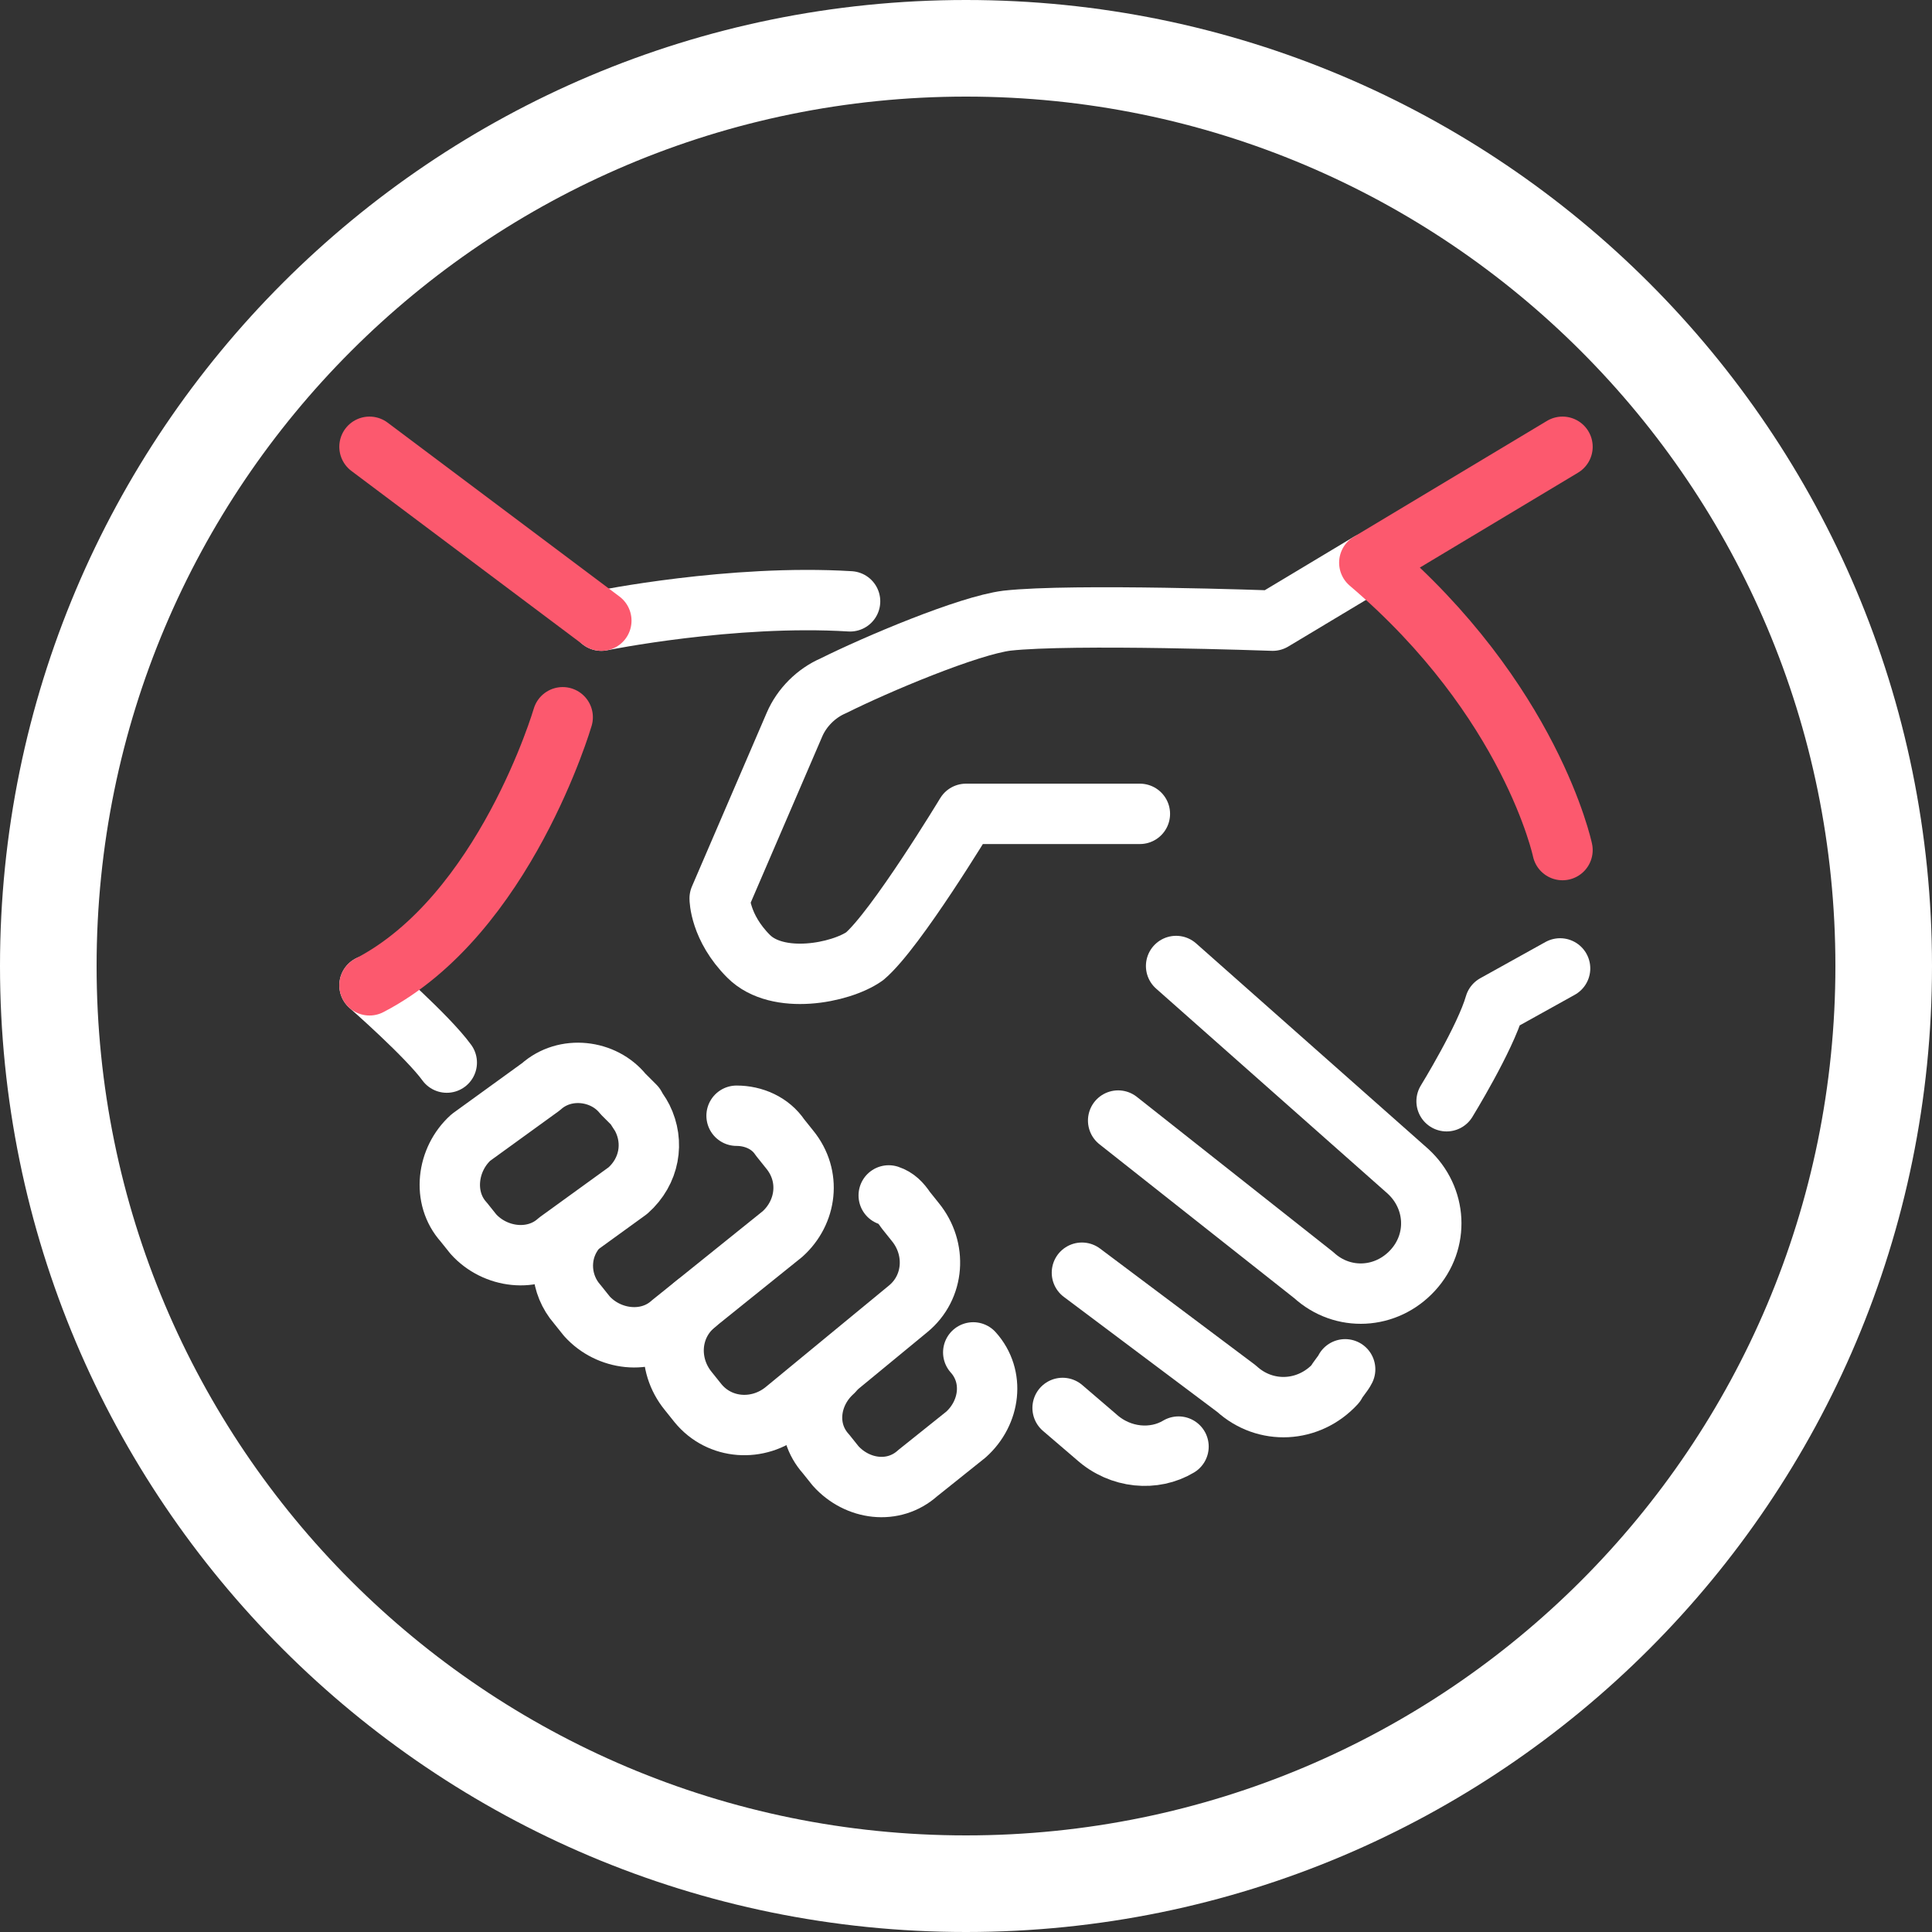
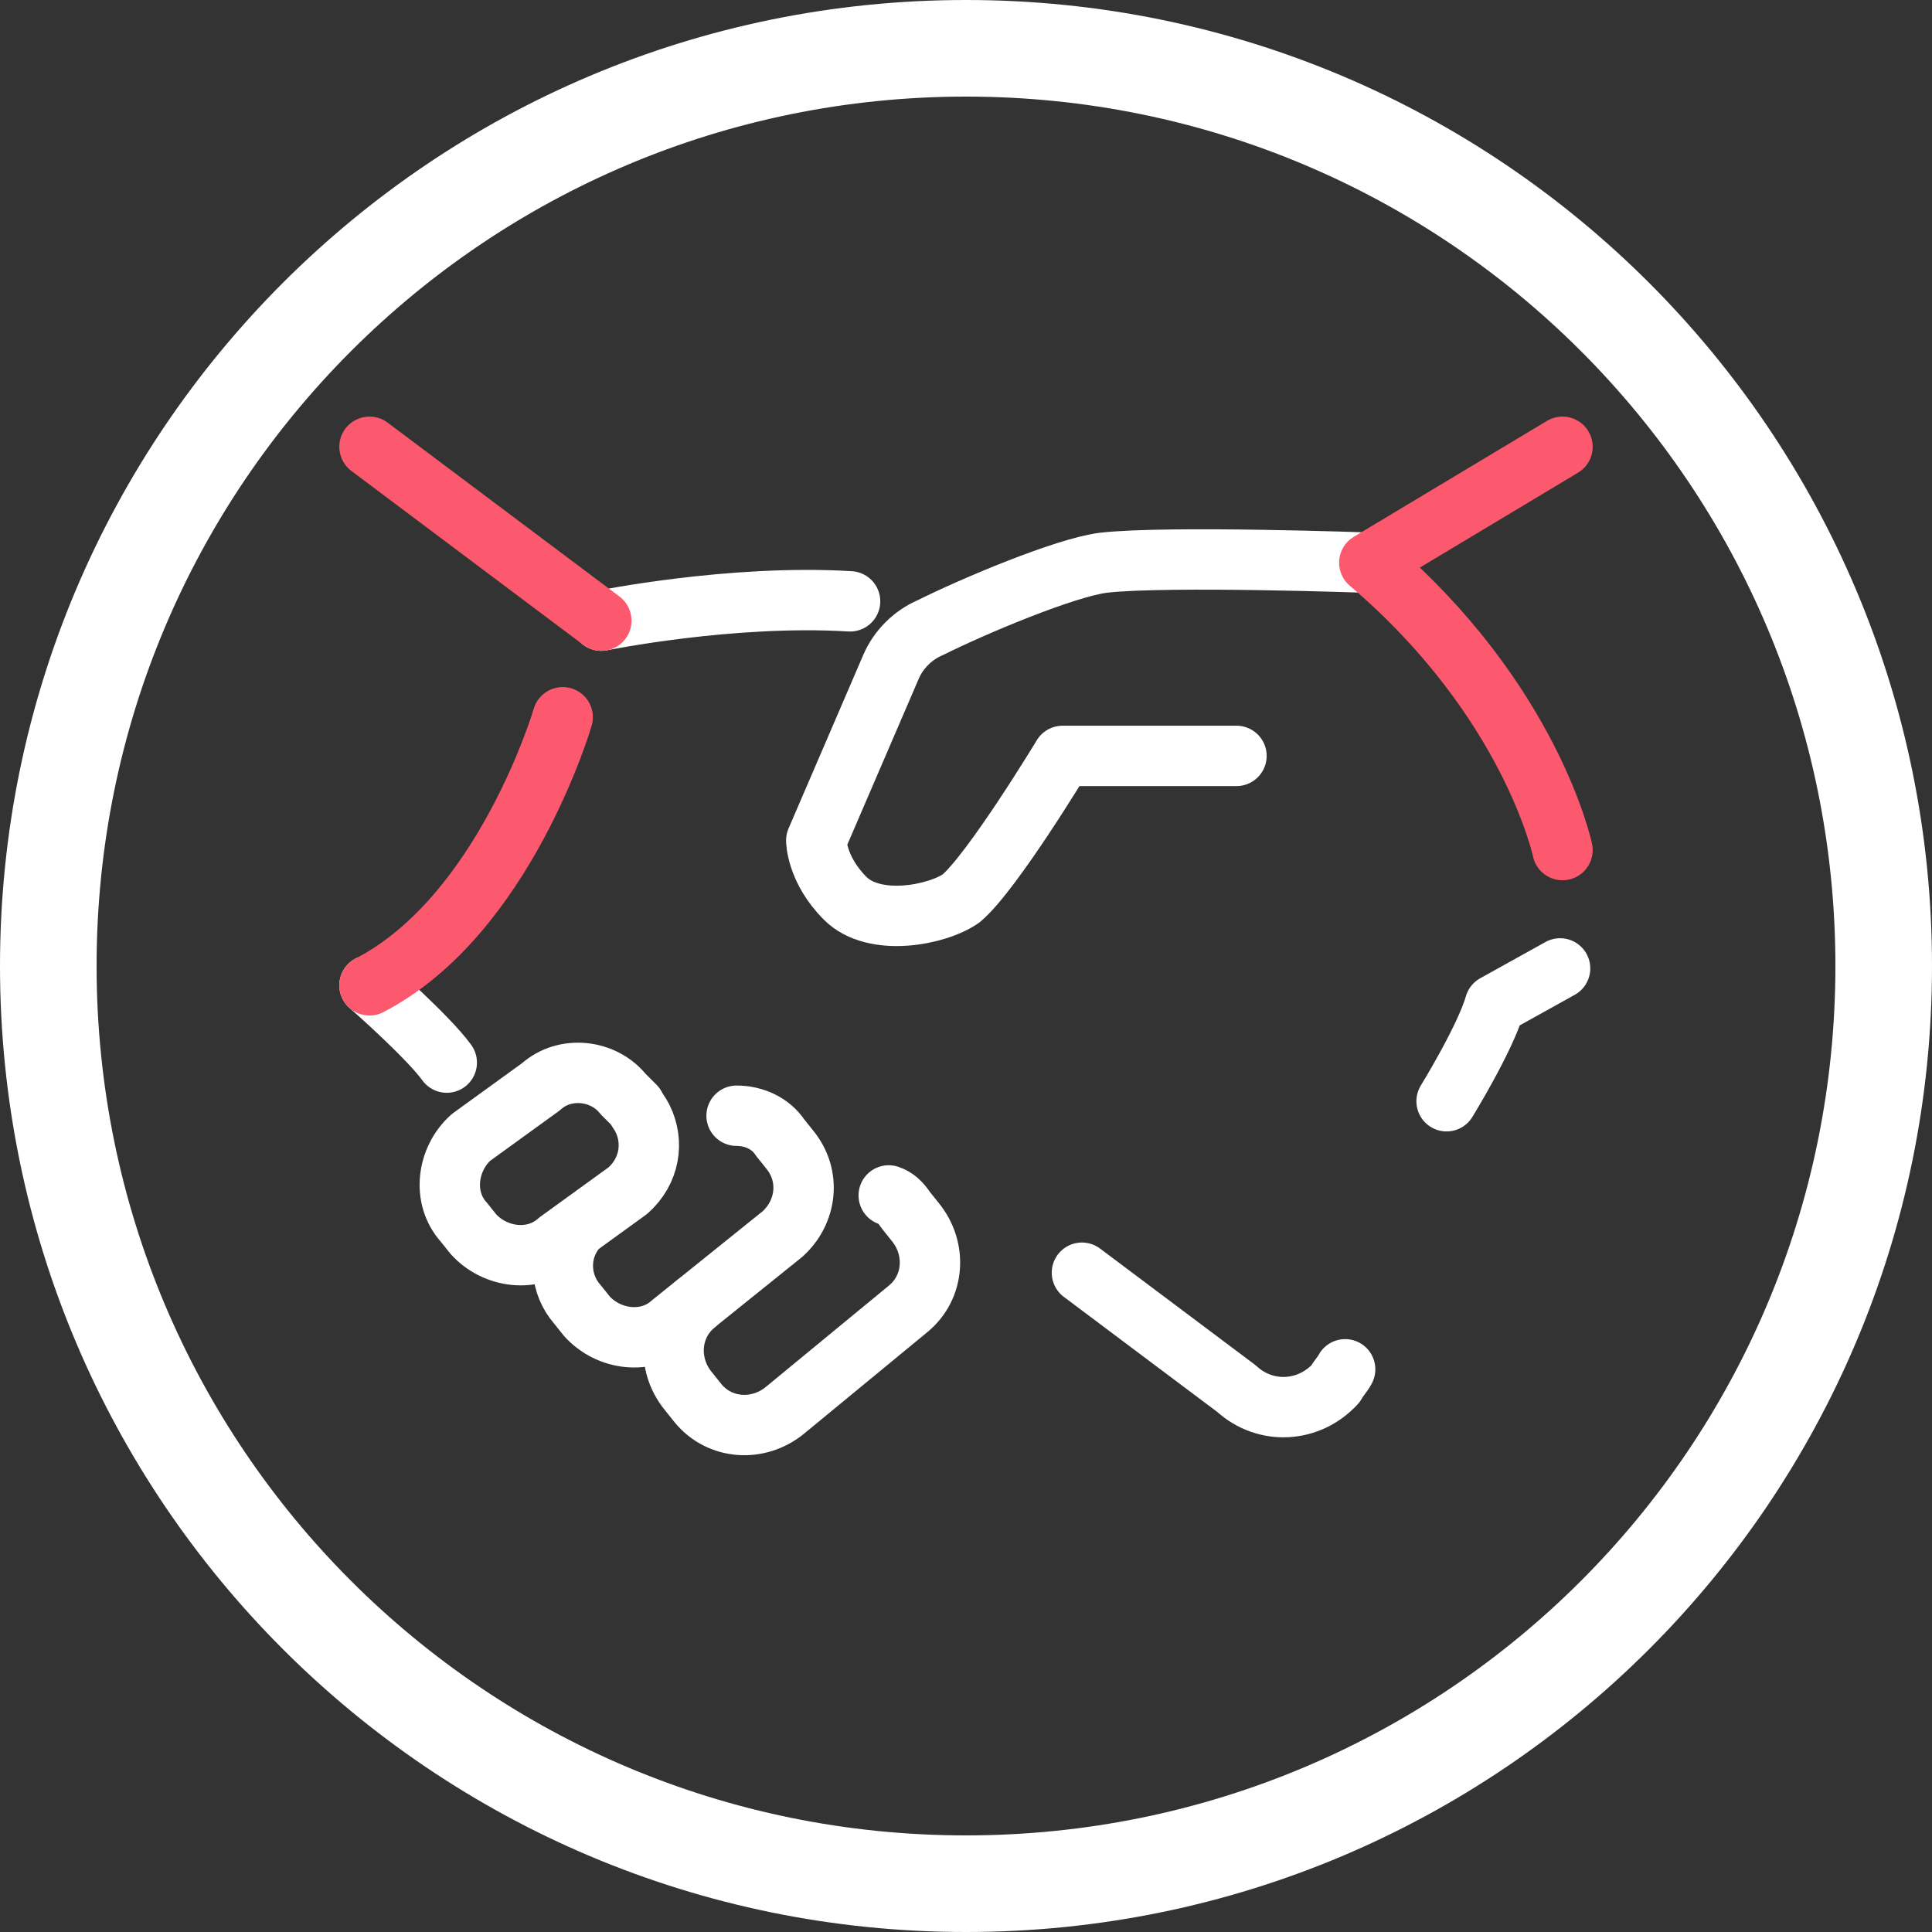
<svg xmlns="http://www.w3.org/2000/svg" id="Livello_1" viewBox="0 0 80 80">
  <rect x="0" y="0" width="80" height="80" fill="#333333" stroke="none" />
  <defs>
    <style>.cls-1{fill:#fff;}.cls-2{stroke:#fc596e;}.cls-2,.cls-3{fill:none;stroke-linecap:round;stroke-linejoin:round;stroke-width:2.5px;}.cls-3{stroke:#fff;}</style>
  </defs>
  <g id="cerchio">
    <path class="cls-3" d="m24.9,25.7s5.4-1.1,10.3-.8" />
    <g id="handshake-partnership">
      <g>
-         <path class="cls-3" d="m56.7,23.3l-4,2.4s-8.3-.3-11,0c-1.6.2-5.4,1.8-7.2,2.7-.7.3-1.3.9-1.6,1.6l-3.1,7.2s0,1.2,1.2,2.4,3.8.7,4.8,0c1.3-1.1,4.2-5.9,4.2-5.9h7.2" />
+         <path class="cls-3" d="m56.7,23.3s-8.3-.3-11,0c-1.6.2-5.4,1.8-7.2,2.7-.7.3-1.3.9-1.6,1.6l-3.1,7.2s0,1.2,1.2,2.4,3.8.7,4.8,0c1.3-1.1,4.2-5.9,4.2-5.9h7.2" />
        <path class="cls-2" d="m64.7,35.2s-1.3-6.2-8-11.9l8-4.8" />
        <path class="cls-3" d="m59.9,45.6s1.6-2.6,2-4l2.7-1.5" />
-         <path class="cls-3" d="m48.7,40l9.6,8.5c1.2,1.1,1.3,2.9.2,4.1h0c-1.1,1.2-2.9,1.3-4.1.2l-8.1-6.4" />
        <path class="cls-3" d="m55.7,56.7c-.1.2-.3.4-.4.6h0c-1.1,1.2-2.9,1.3-4.1.2l-6.4-4.8" />
-         <path class="cls-3" d="m48.8,59.9c-1,.6-2.4.5-3.4-.4l-1.4-1.2" />
      </g>
      <g>
        <path class="cls-3" d="m15.3,40.8s2.4,2.1,3.2,3.2" />
        <g>
          <path class="cls-3" d="m26.3,45.8c.1.2.2.3.3.5.5,1,.3,2.2-.6,3l-2.9,2.1c-1,.9-2.6.7-3.5-.3l-.4-.5c-.9-1-.7-2.6.3-3.5l2.9-2.1c1-.9,2.6-.7,3.4.3l.5.5Z" />
          <path class="cls-3" d="m30.5,46.2c.7,0,1.4.3,1.8.9l.4.5c.9,1.1.7,2.6-.3,3.5l-4.6,3.7c-1,.9-2.6.7-3.5-.3l-.4-.5c-.7-.8-.8-2-.2-2.9" />
          <path class="cls-3" d="m36.8,49.5c.3.1.5.3.7.6l.4.5c.9,1.1.8,2.7-.3,3.6l-5.1,4.2c-1.1.9-2.7.8-3.6-.3l-.4-.5c-.9-1.1-.8-2.7.3-3.6" />
-           <path class="cls-3" d="m40.3,56c.9,1,.7,2.5-.3,3.4l-2,1.6c-1,.9-2.5.7-3.4-.3l-.4-.5c-.9-1-.7-2.5.3-3.4" />
        </g>
        <line class="cls-2" x1="15.3" y1="18.5" x2="24.9" y2="25.7" />
      </g>
    </g>
    <path class="cls-2" d="m23.3,29.7s-2.4,8.2-8,11.1" />
    <path class="cls-1" d="m40,4c19.9,0,36,16.1,36,36s-16.1,36-36,36S4,59.9,4,40,20.1,4,40,4m0-4C17.9,0,0,17.9,0,40s17.9,40,40,40,40-17.9,40-40S62.1,0,40,0h0Z" />
  </g>
</svg>